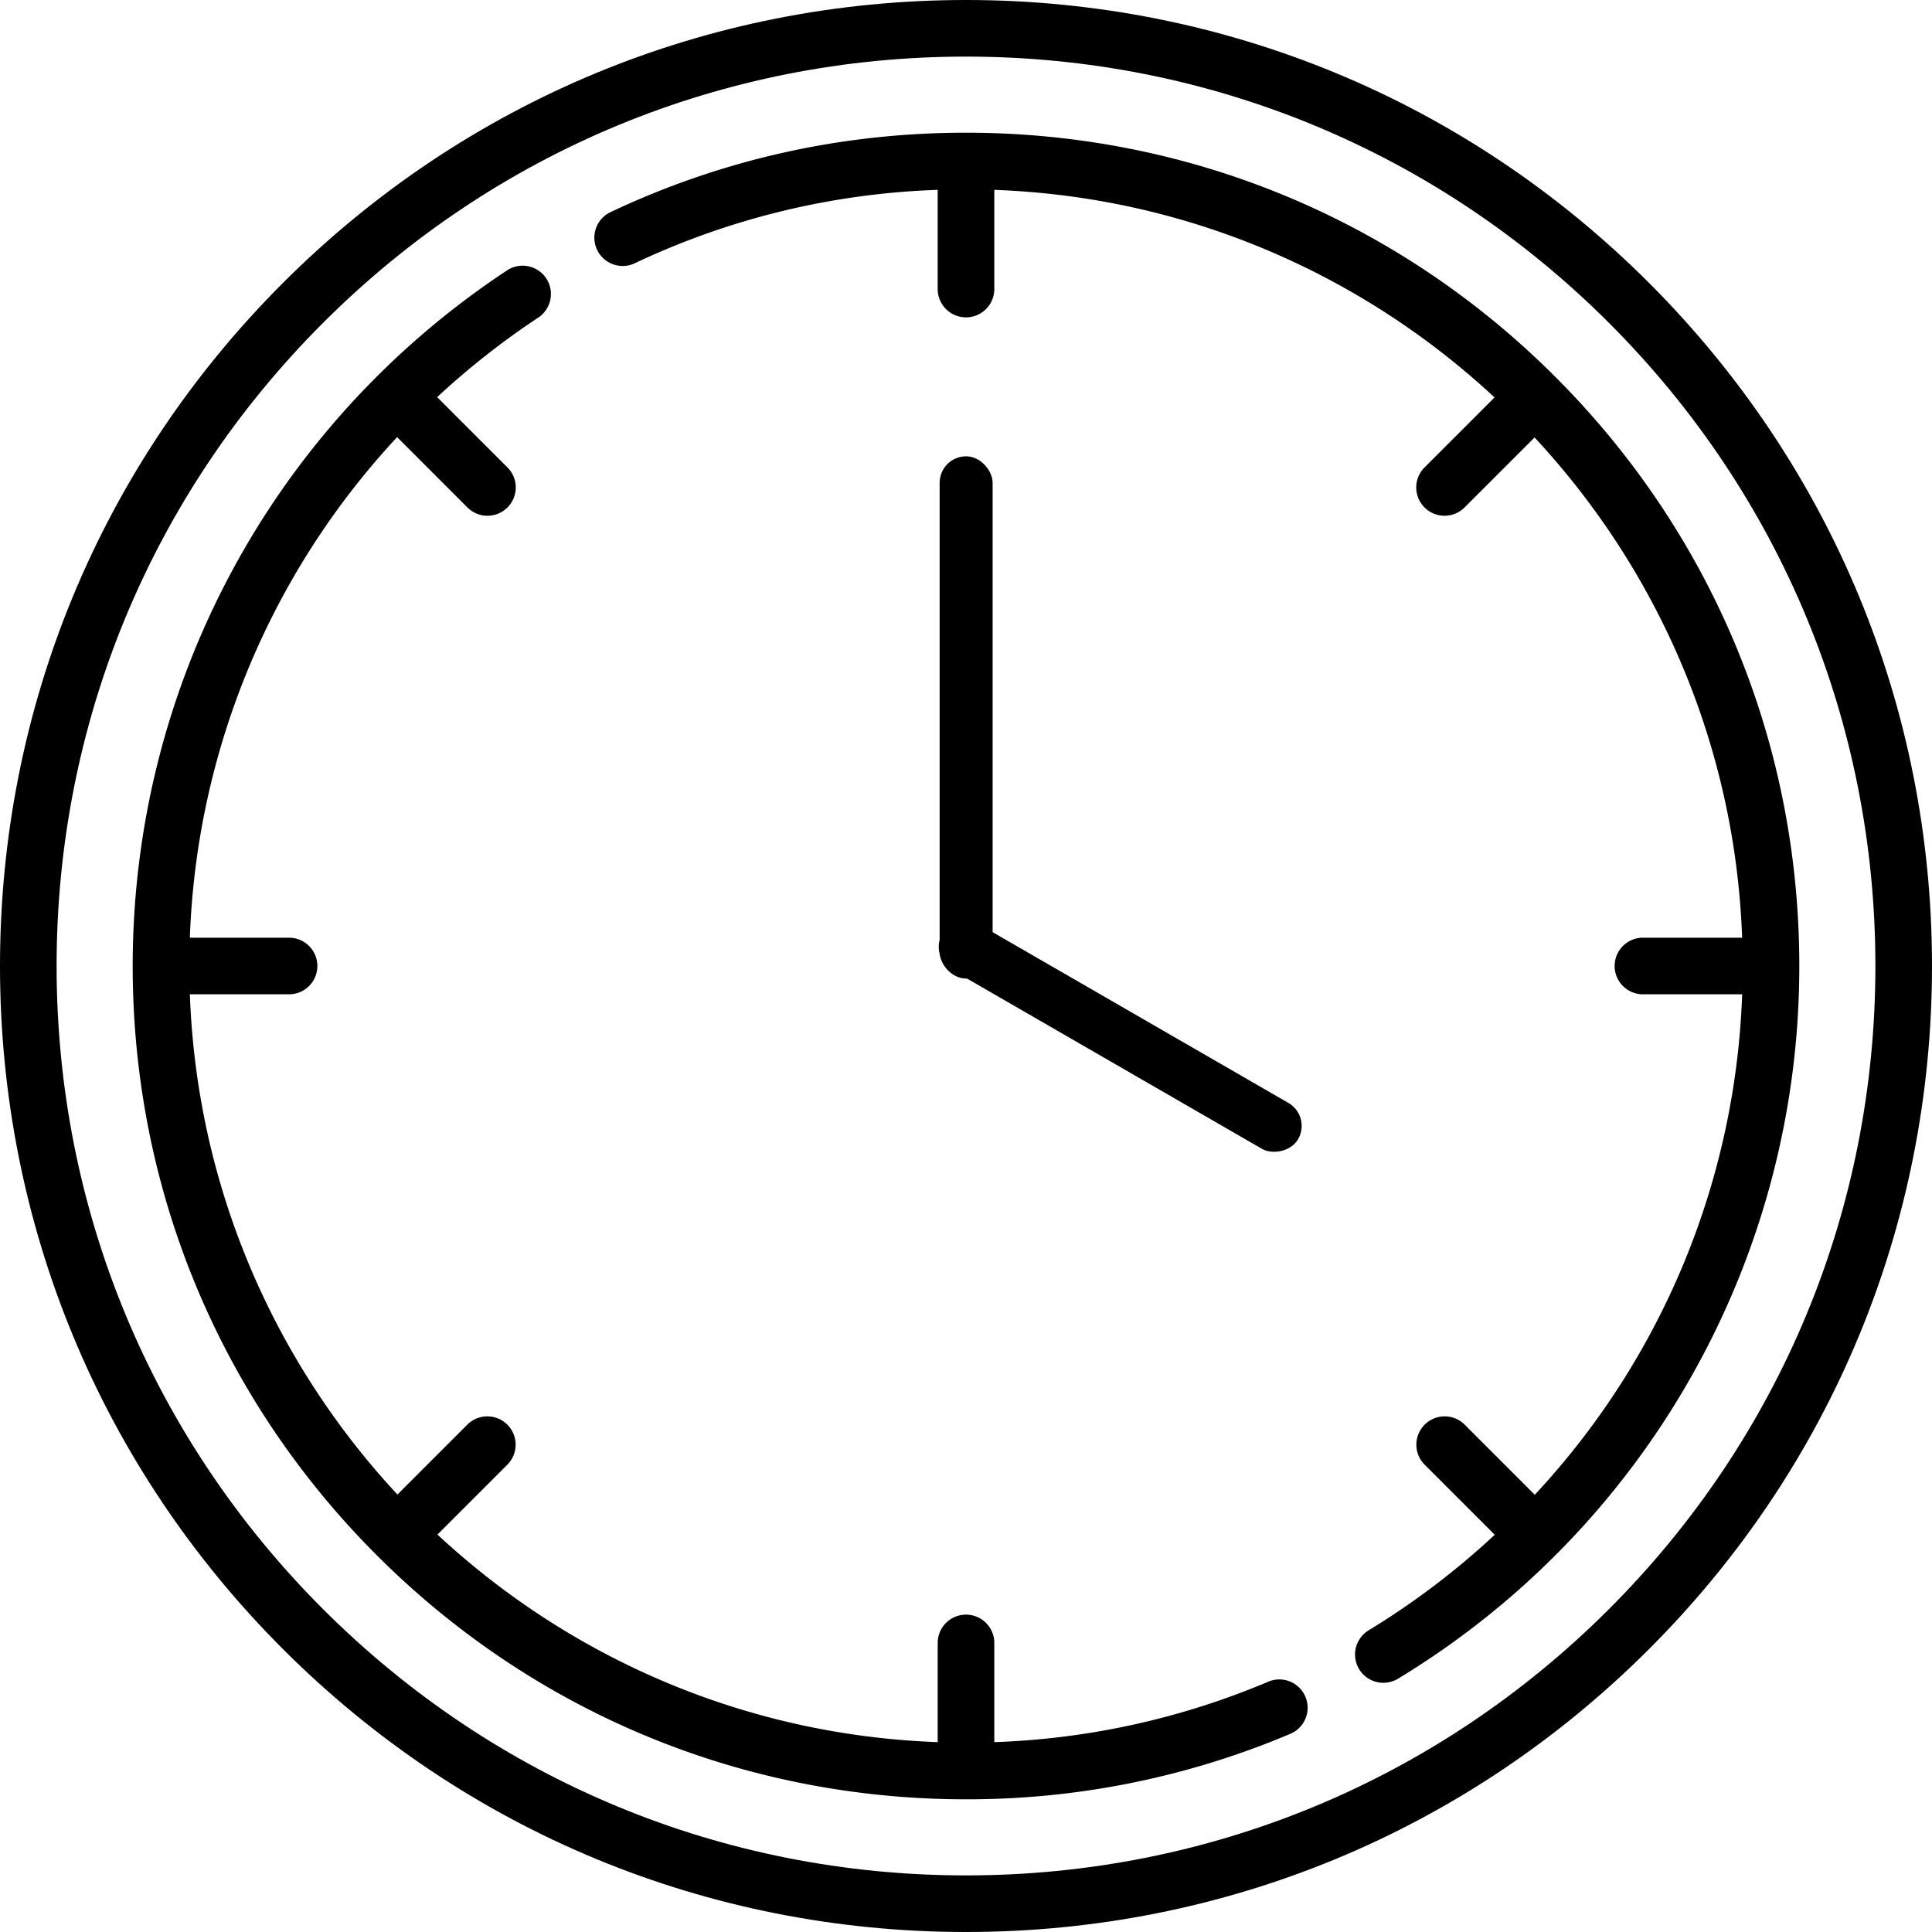
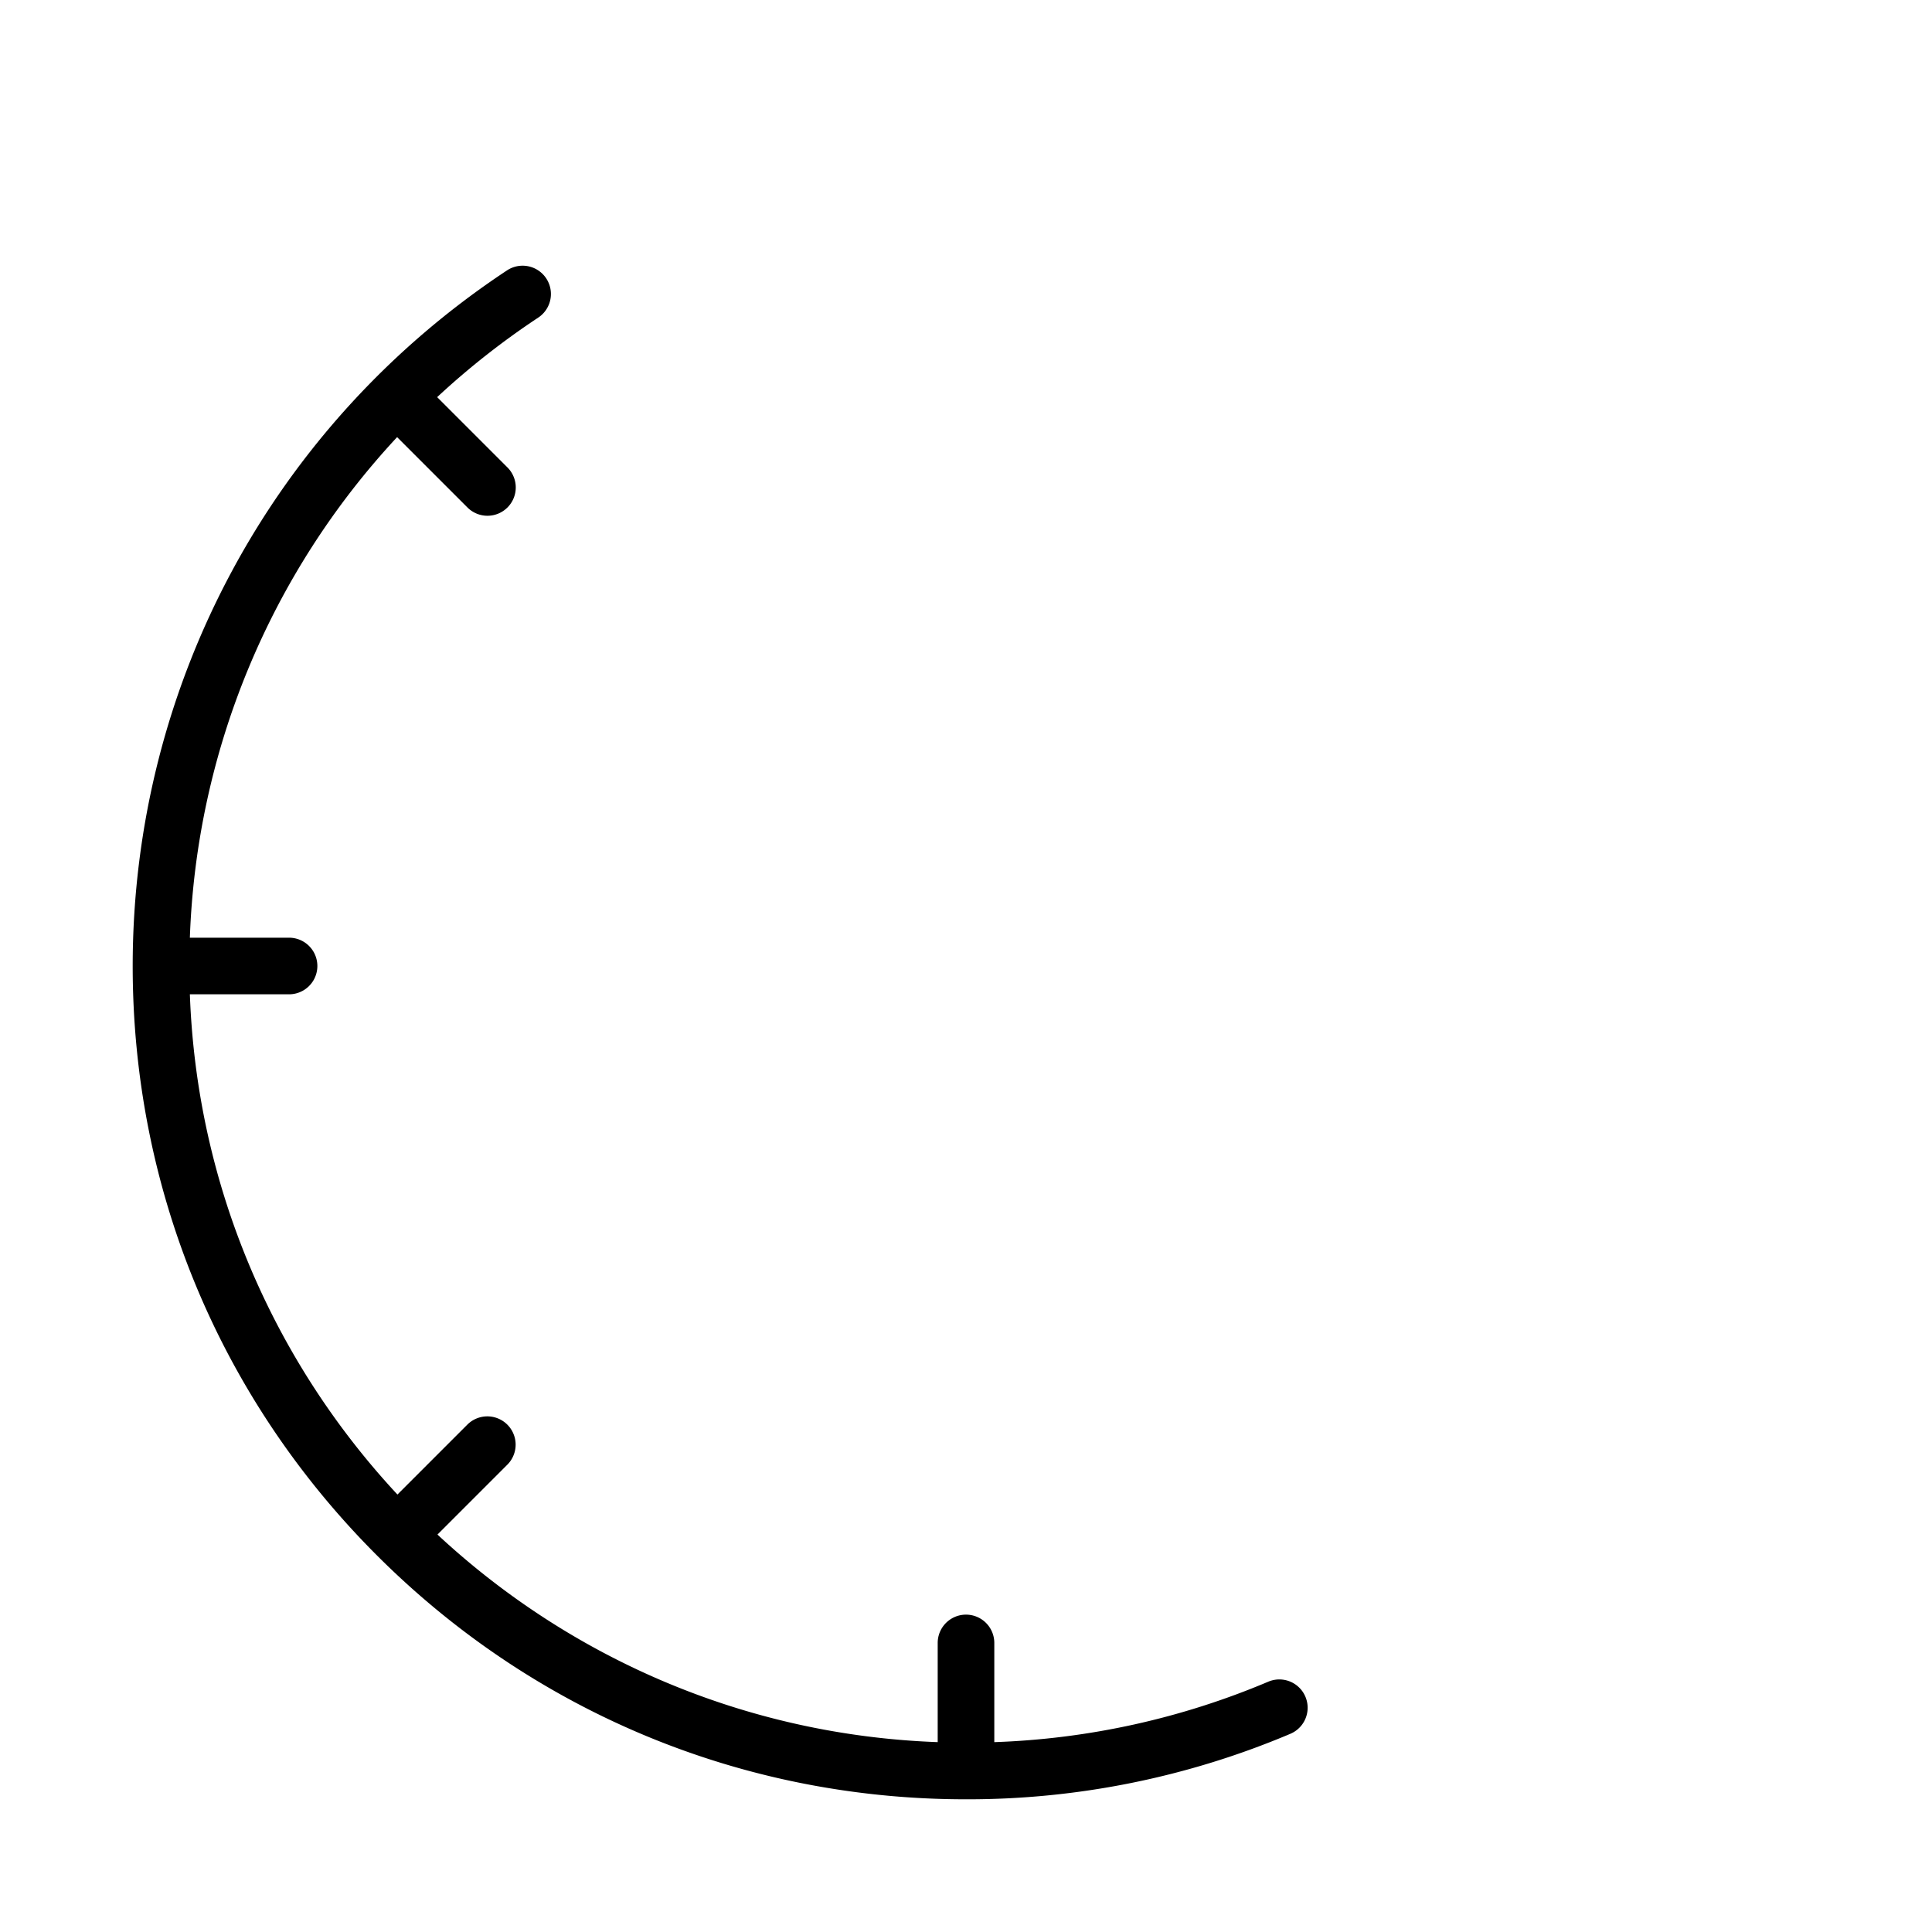
<svg xmlns="http://www.w3.org/2000/svg" width="1786.755" height="1786.756" viewBox="0 0 1786.755 1786.756">
  <g transform="translate(12639 -18882.596)">
    <g transform="translate(-12639 18882.596)">
-       <path d="M1525.093,261.662C1356.353,92.929,1132.007,0,893.378,0S430.4,92.929,261.662,261.662,0,654.748,0,893.378s92.929,462.979,261.662,631.716,393.086,261.662,631.716,261.662,462.975-92.929,631.716-261.662,261.662-393.086,261.662-631.716S1693.826,430.4,1525.093,261.662Zm-37.016,1226.416c-158.85,158.85-370.05,246.331-594.7,246.331s-435.85-87.481-594.7-246.331-246.331-370.05-246.331-594.7,87.481-435.85,246.331-594.7,370.05-246.331,594.7-246.331,435.849,87.481,594.7,246.331,246.331,370.05,246.331,594.7S1646.928,1329.227,1488.077,1488.078Z" transform="translate(0 0)" />
      <path d="M1085.413,1379.939a712.48,712.48,0,0,1-253.419,55.92v-91.742a26.173,26.173,0,0,0-52.346,0v91.732c-178.337-6.421-340.29-78.153-462.633-191.961l64.63-64.63a26.174,26.174,0,0,0-37.016-37.016L280,1206.871C166.19,1084.531,94.461,922.578,88.04,744.241h91.735a26.173,26.173,0,1,0,0-52.346H88.03A716.366,716.366,0,0,1,279.7,228.965l64.927,64.927a26.172,26.172,0,1,0,37.012-37.012l-64.906-64.906a724.237,724.237,0,0,1,93.473-73.55,26.173,26.173,0,0,0-28.867-43.667c-216.766,143.3-346.177,383.8-346.177,643.312,0,205.85,80.163,399.378,225.721,544.936s339.086,225.721,544.936,225.721a765.866,765.866,0,0,0,299.979-60.572,26.174,26.174,0,0,0-20.391-48.214Z" transform="translate(87.557 175.309)" />
-       <path d="M1046.259,260.884C900.7,115.327,707.173,35.167,501.323,35.167c-115,0-225.648,24.728-328.857,73.494a26.173,26.173,0,0,0,22.362,47.328A710.557,710.557,0,0,1,475.15,88.03v91.742a26.173,26.173,0,1,0,52.346,0V88.04C705.833,94.461,867.785,166.193,990.129,280l-64.63,64.63a26.172,26.172,0,1,0,37.012,37.012l64.63-64.63c113.811,122.344,185.54,284.3,191.961,462.633h-91.735a26.173,26.173,0,1,0,0,52.346h91.749a714.8,714.8,0,0,1-191.773,462.836l-64.833-64.836a26.174,26.174,0,0,0-37.016,37.016l64.819,64.819a720.831,720.831,0,0,1-116.544,88.326,26.173,26.173,0,1,0,27.182,44.735A770.239,770.239,0,0,0,1271.976,805.82c0-205.85-80.16-399.378-225.717-544.936Z" transform="translate(392.055 87.557)" />
    </g>
-     <rect width="49" height="483" rx="24.5" transform="translate(-11770 19304.596)" />
-     <rect width="49" height="380" rx="24.5" transform="translate(-11779.795 19767.313) rotate(-60)" />
  </g>
</svg>